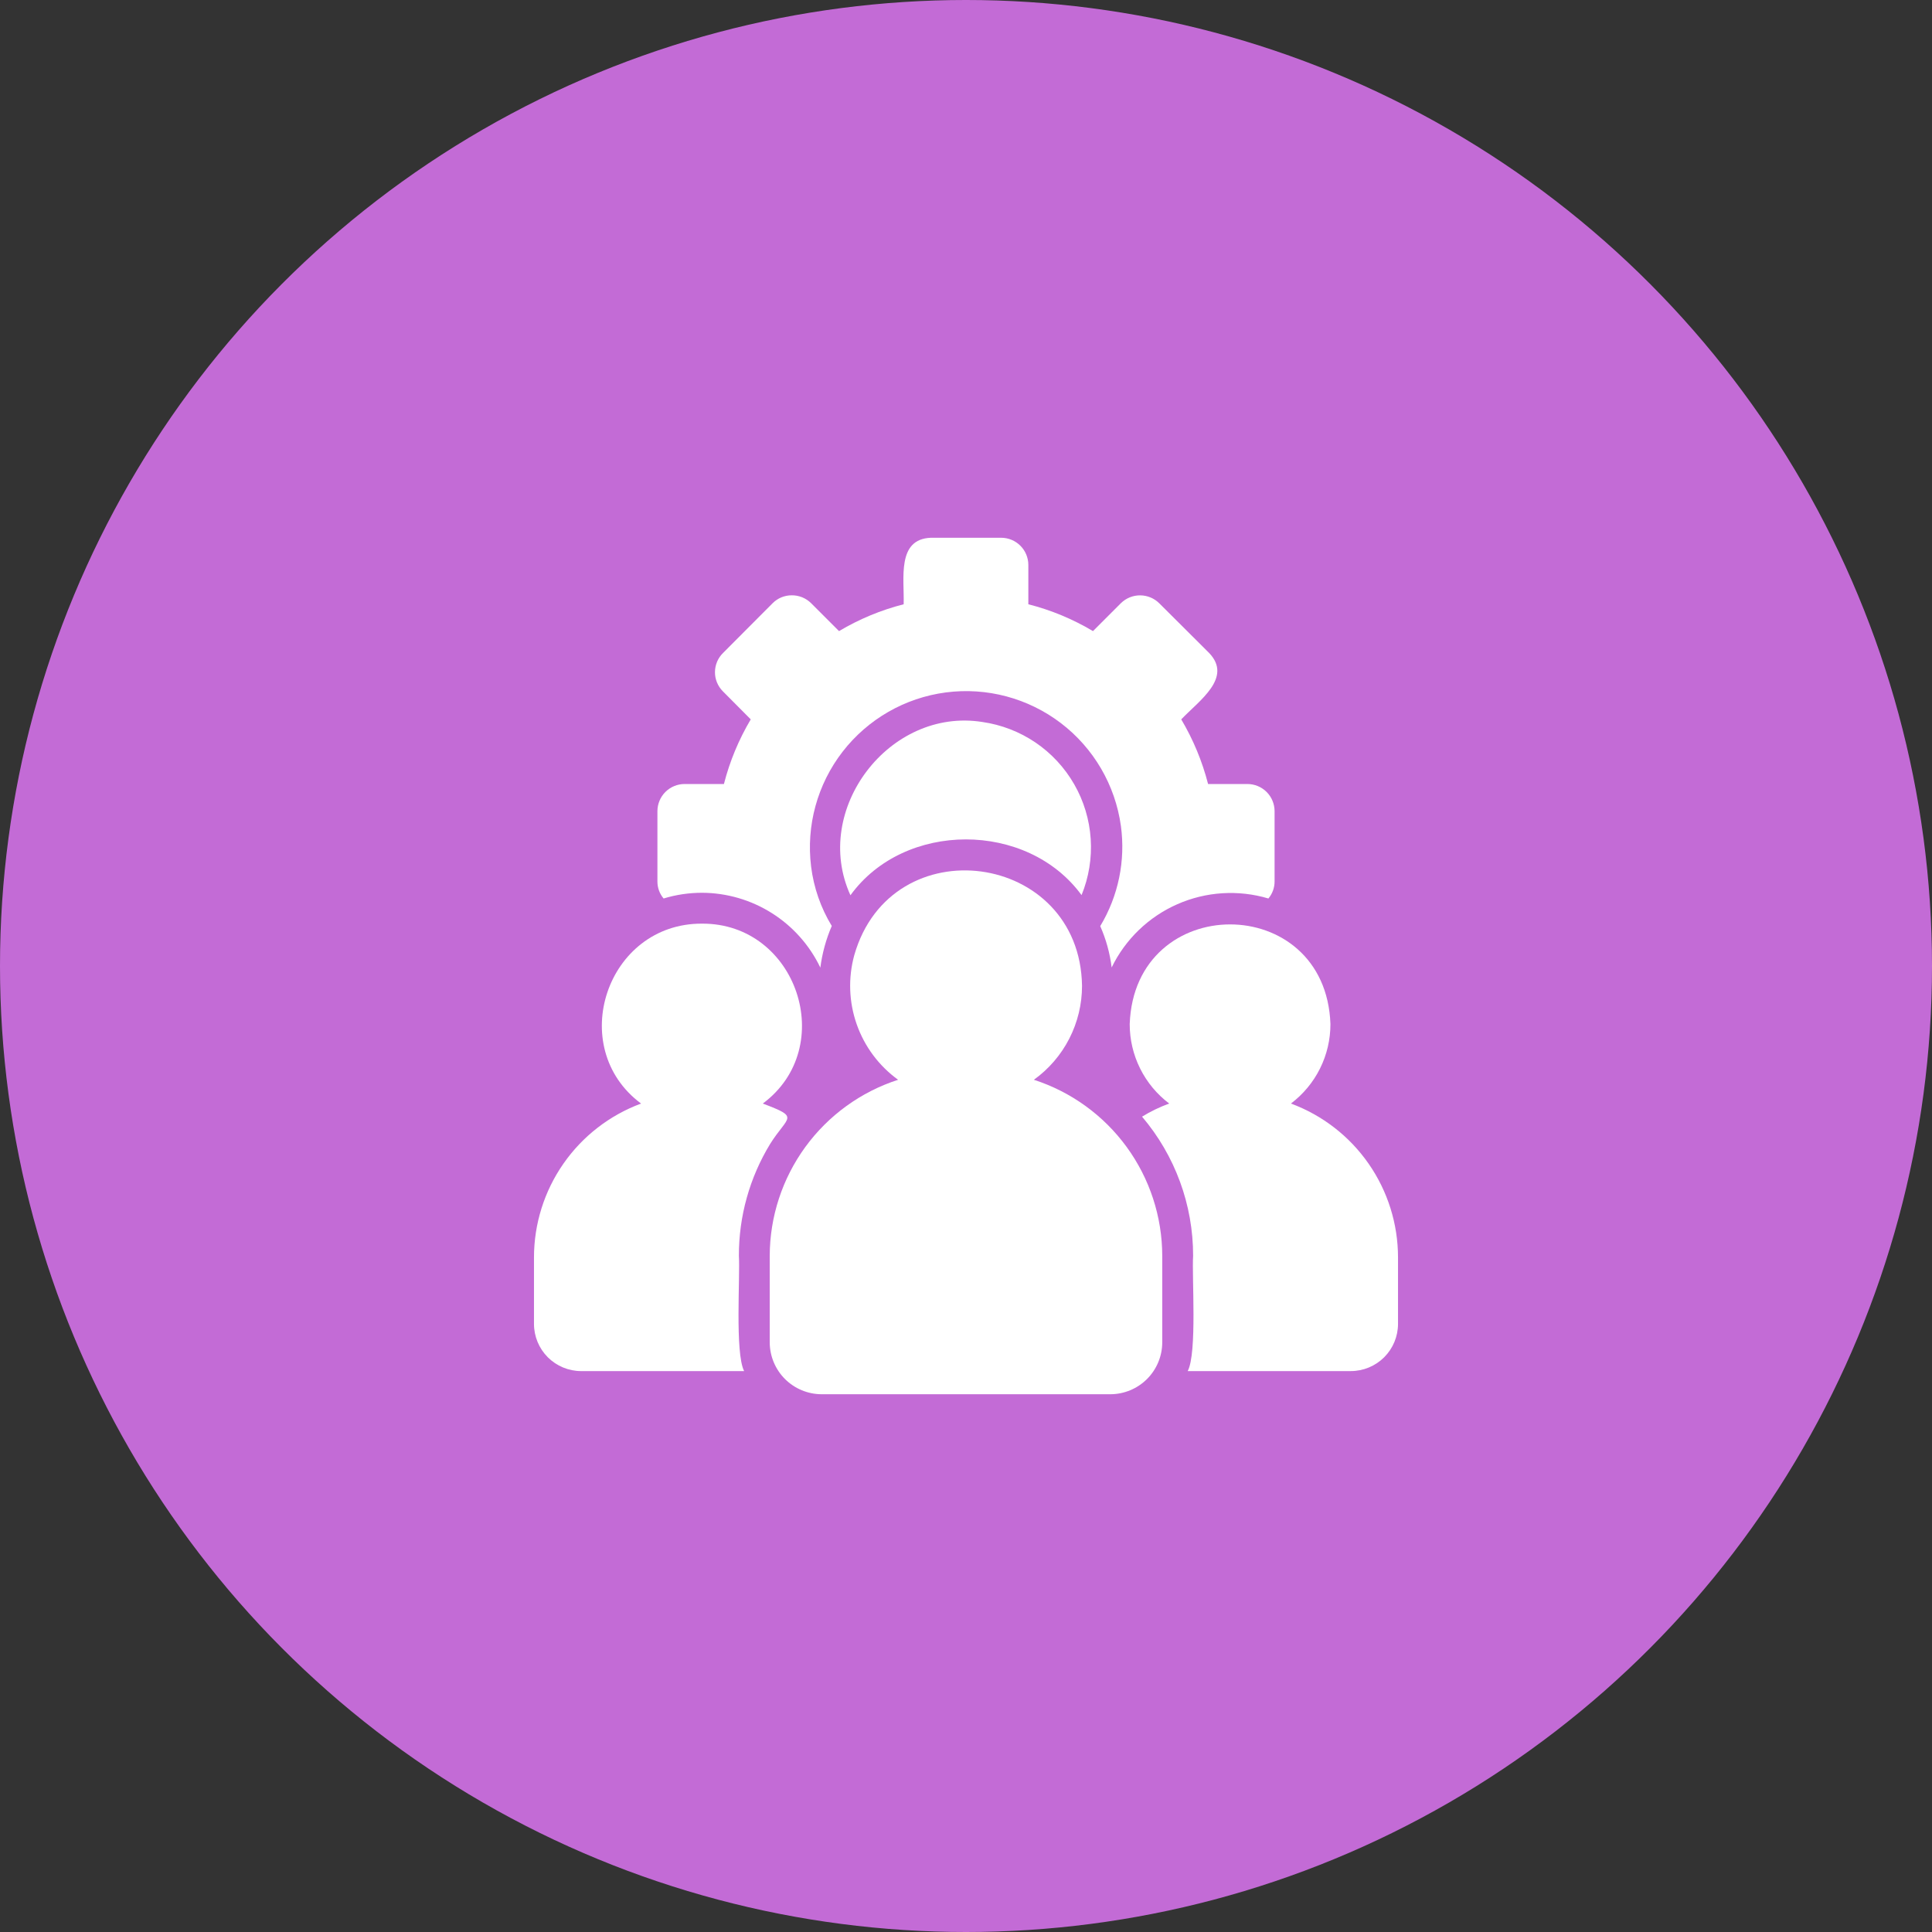
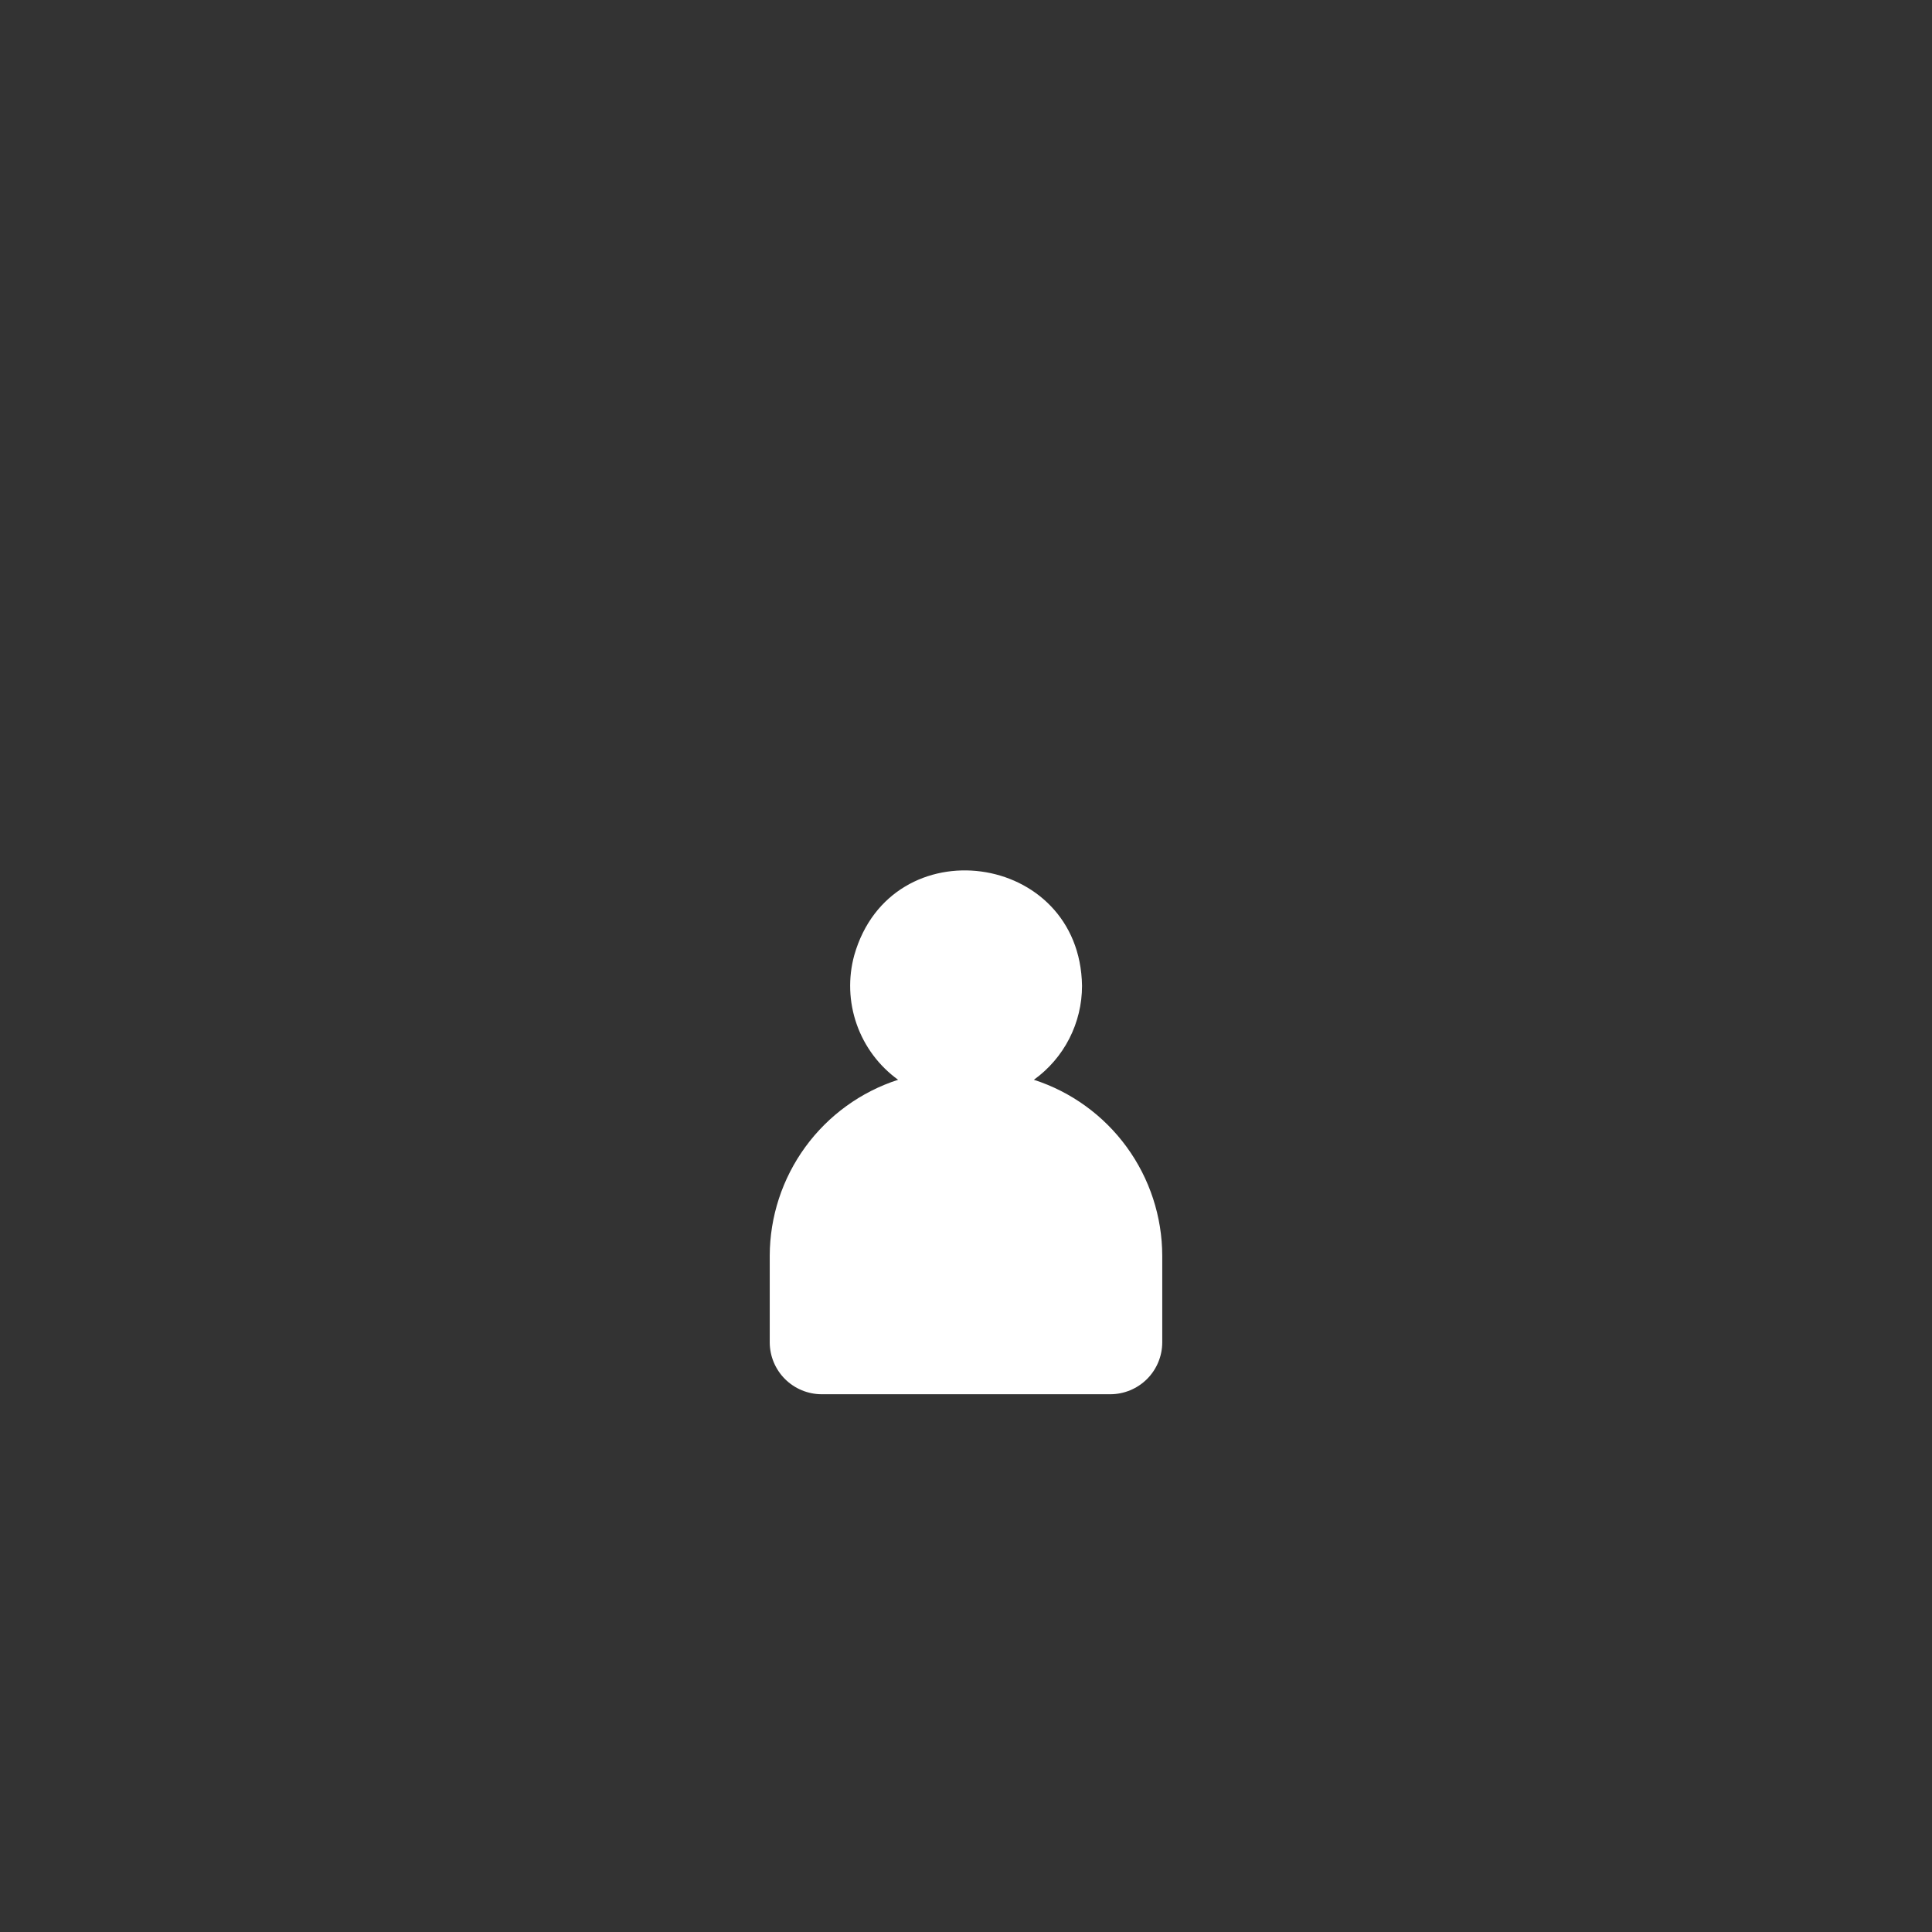
<svg xmlns="http://www.w3.org/2000/svg" width="90" height="90" viewBox="0 0 90 90" fill="none">
  <rect x="0" y="0" width="90" height="90" fill="#333333" stroke="none" />
-   <circle cx="45" cy="45" r="45" fill="#C36BD6" />
-   <path d="M60.137 51.407C60.709 50.975 61.174 50.415 61.493 49.773C61.812 49.131 61.978 48.423 61.977 47.705C61.758 41.515 52.849 41.515 52.626 47.705C52.625 48.423 52.791 49.131 53.11 49.773C53.429 50.415 53.893 50.975 54.466 51.407C54.025 51.568 53.601 51.773 53.201 52.018C54.739 53.828 55.583 56.126 55.58 58.501C55.516 59.464 55.774 63.026 55.328 63.87H62.926C63.509 63.87 64.068 63.638 64.481 63.226C64.893 62.813 65.125 62.254 65.125 61.671V58.573C65.124 57.012 64.646 55.489 63.754 54.208C62.863 52.927 61.6 51.95 60.137 51.407Z" fill="white" />
  <path d="M48.162 50.3C48.857 49.801 49.422 49.144 49.812 48.383C50.202 47.621 50.405 46.779 50.405 45.923C50.308 39.653 41.521 38.471 39.796 44.493C39.505 45.554 39.544 46.678 39.909 47.716C40.273 48.754 40.946 49.655 41.837 50.3C40.103 50.861 38.59 51.957 37.516 53.43C36.442 54.903 35.861 56.678 35.857 58.501V62.541C35.861 63.179 36.117 63.791 36.569 64.242C37.022 64.693 37.634 64.947 38.272 64.949H51.727C52.366 64.947 52.978 64.693 53.431 64.242C53.883 63.791 54.139 63.179 54.142 62.541V58.501C54.139 56.678 53.558 54.903 52.484 53.43C51.41 51.957 49.897 50.861 48.162 50.3Z" fill="white" />
-   <path d="M45.762 33.633C41.431 32.945 37.797 37.714 39.617 41.705C42.125 38.237 47.851 38.236 50.383 41.698C50.723 40.868 50.868 39.972 50.809 39.078C50.75 38.183 50.488 37.314 50.042 36.537C49.596 35.759 48.979 35.093 48.238 34.59C47.496 34.087 46.649 33.76 45.762 33.633ZM34.42 58.502C34.416 56.661 34.92 54.855 35.879 53.284C36.706 51.97 37.286 52.07 35.534 51.408C39.065 48.785 37.123 43.002 32.702 43.027C28.257 43.006 26.338 48.785 29.863 51.408C28.4 51.95 27.137 52.928 26.246 54.209C25.354 55.49 24.876 57.013 24.875 58.574V61.672C24.875 62.255 25.107 62.814 25.519 63.227C25.932 63.639 26.491 63.871 27.074 63.871H34.664C34.23 63.011 34.483 59.474 34.42 58.502Z" fill="white" />
-   <path d="M32.702 41.589C33.856 41.593 34.985 41.922 35.96 42.539C36.935 43.155 37.717 44.035 38.215 45.075C38.301 44.407 38.48 43.754 38.747 43.135C38.234 42.291 37.906 41.347 37.784 40.367C37.548 38.461 38.075 36.538 39.251 35.018C40.427 33.499 42.156 32.506 44.062 32.256C45.967 32.007 47.893 32.521 49.421 33.686C50.949 34.852 51.953 36.574 52.216 38.477C52.437 40.096 52.097 41.742 51.253 43.142C51.524 43.754 51.703 44.403 51.785 45.068C52.424 43.754 53.509 42.709 54.846 42.121C56.184 41.532 57.687 41.438 59.087 41.855C59.273 41.634 59.375 41.354 59.375 41.065V37.787C59.374 37.452 59.241 37.13 59.004 36.893C58.767 36.656 58.445 36.523 58.11 36.522H56.277C56.005 35.464 55.584 34.45 55.027 33.511C55.875 32.624 57.428 31.573 56.328 30.42L54.013 28.113C53.776 27.873 53.455 27.737 53.118 27.734C52.781 27.731 52.457 27.862 52.216 28.098L50.915 29.399C49.977 28.84 48.963 28.418 47.904 28.149V26.316C47.903 25.98 47.77 25.659 47.533 25.422C47.295 25.185 46.974 25.051 46.639 25.051H43.361C41.766 25.114 42.132 26.946 42.096 28.149C41.038 28.419 40.024 28.84 39.085 29.399L37.784 28.098C37.665 27.98 37.523 27.887 37.368 27.824C37.212 27.761 37.046 27.73 36.878 27.732C36.547 27.732 36.228 27.864 35.994 28.098L33.687 30.413C33.568 30.529 33.472 30.667 33.407 30.82C33.342 30.974 33.307 31.138 33.306 31.305C33.304 31.471 33.336 31.636 33.399 31.79C33.462 31.944 33.555 32.084 33.672 32.202L34.973 33.511C34.415 34.45 33.994 35.464 33.723 36.522H31.89C31.555 36.523 31.233 36.656 30.996 36.893C30.759 37.13 30.626 37.452 30.625 37.787V41.065C30.625 41.354 30.726 41.634 30.913 41.855C31.493 41.678 32.096 41.589 32.702 41.589Z" fill="white" />
</svg>